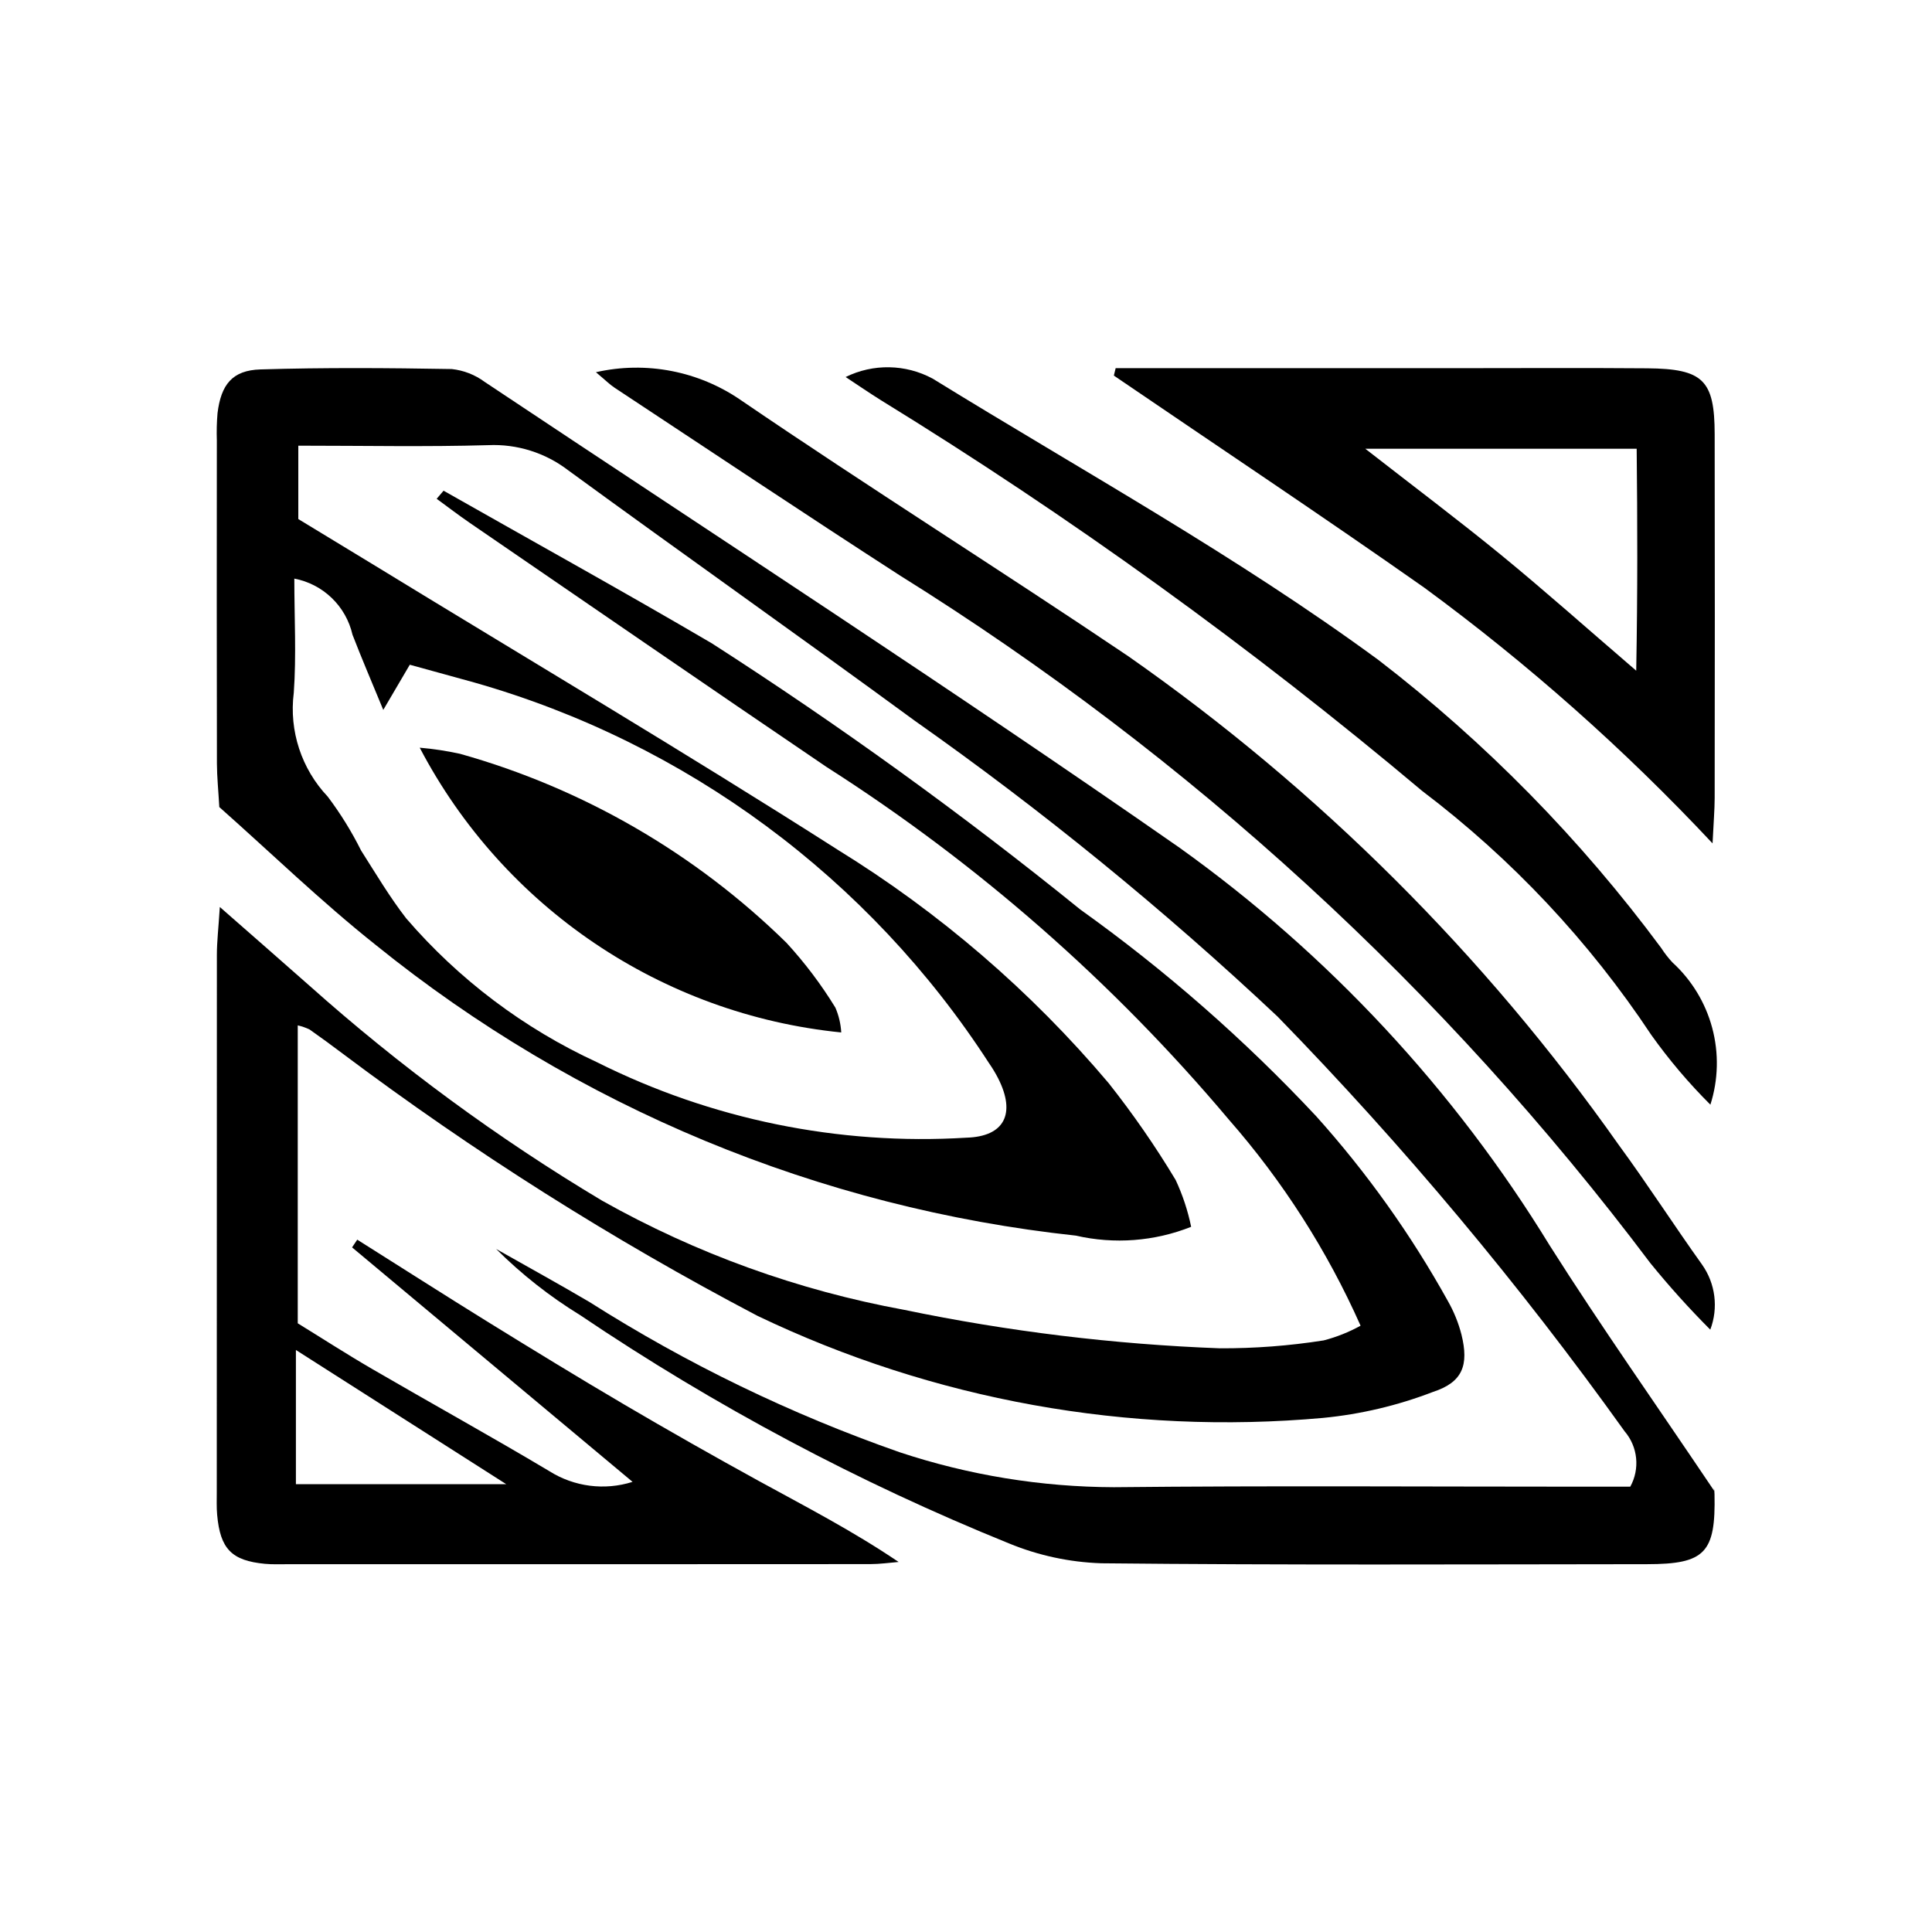
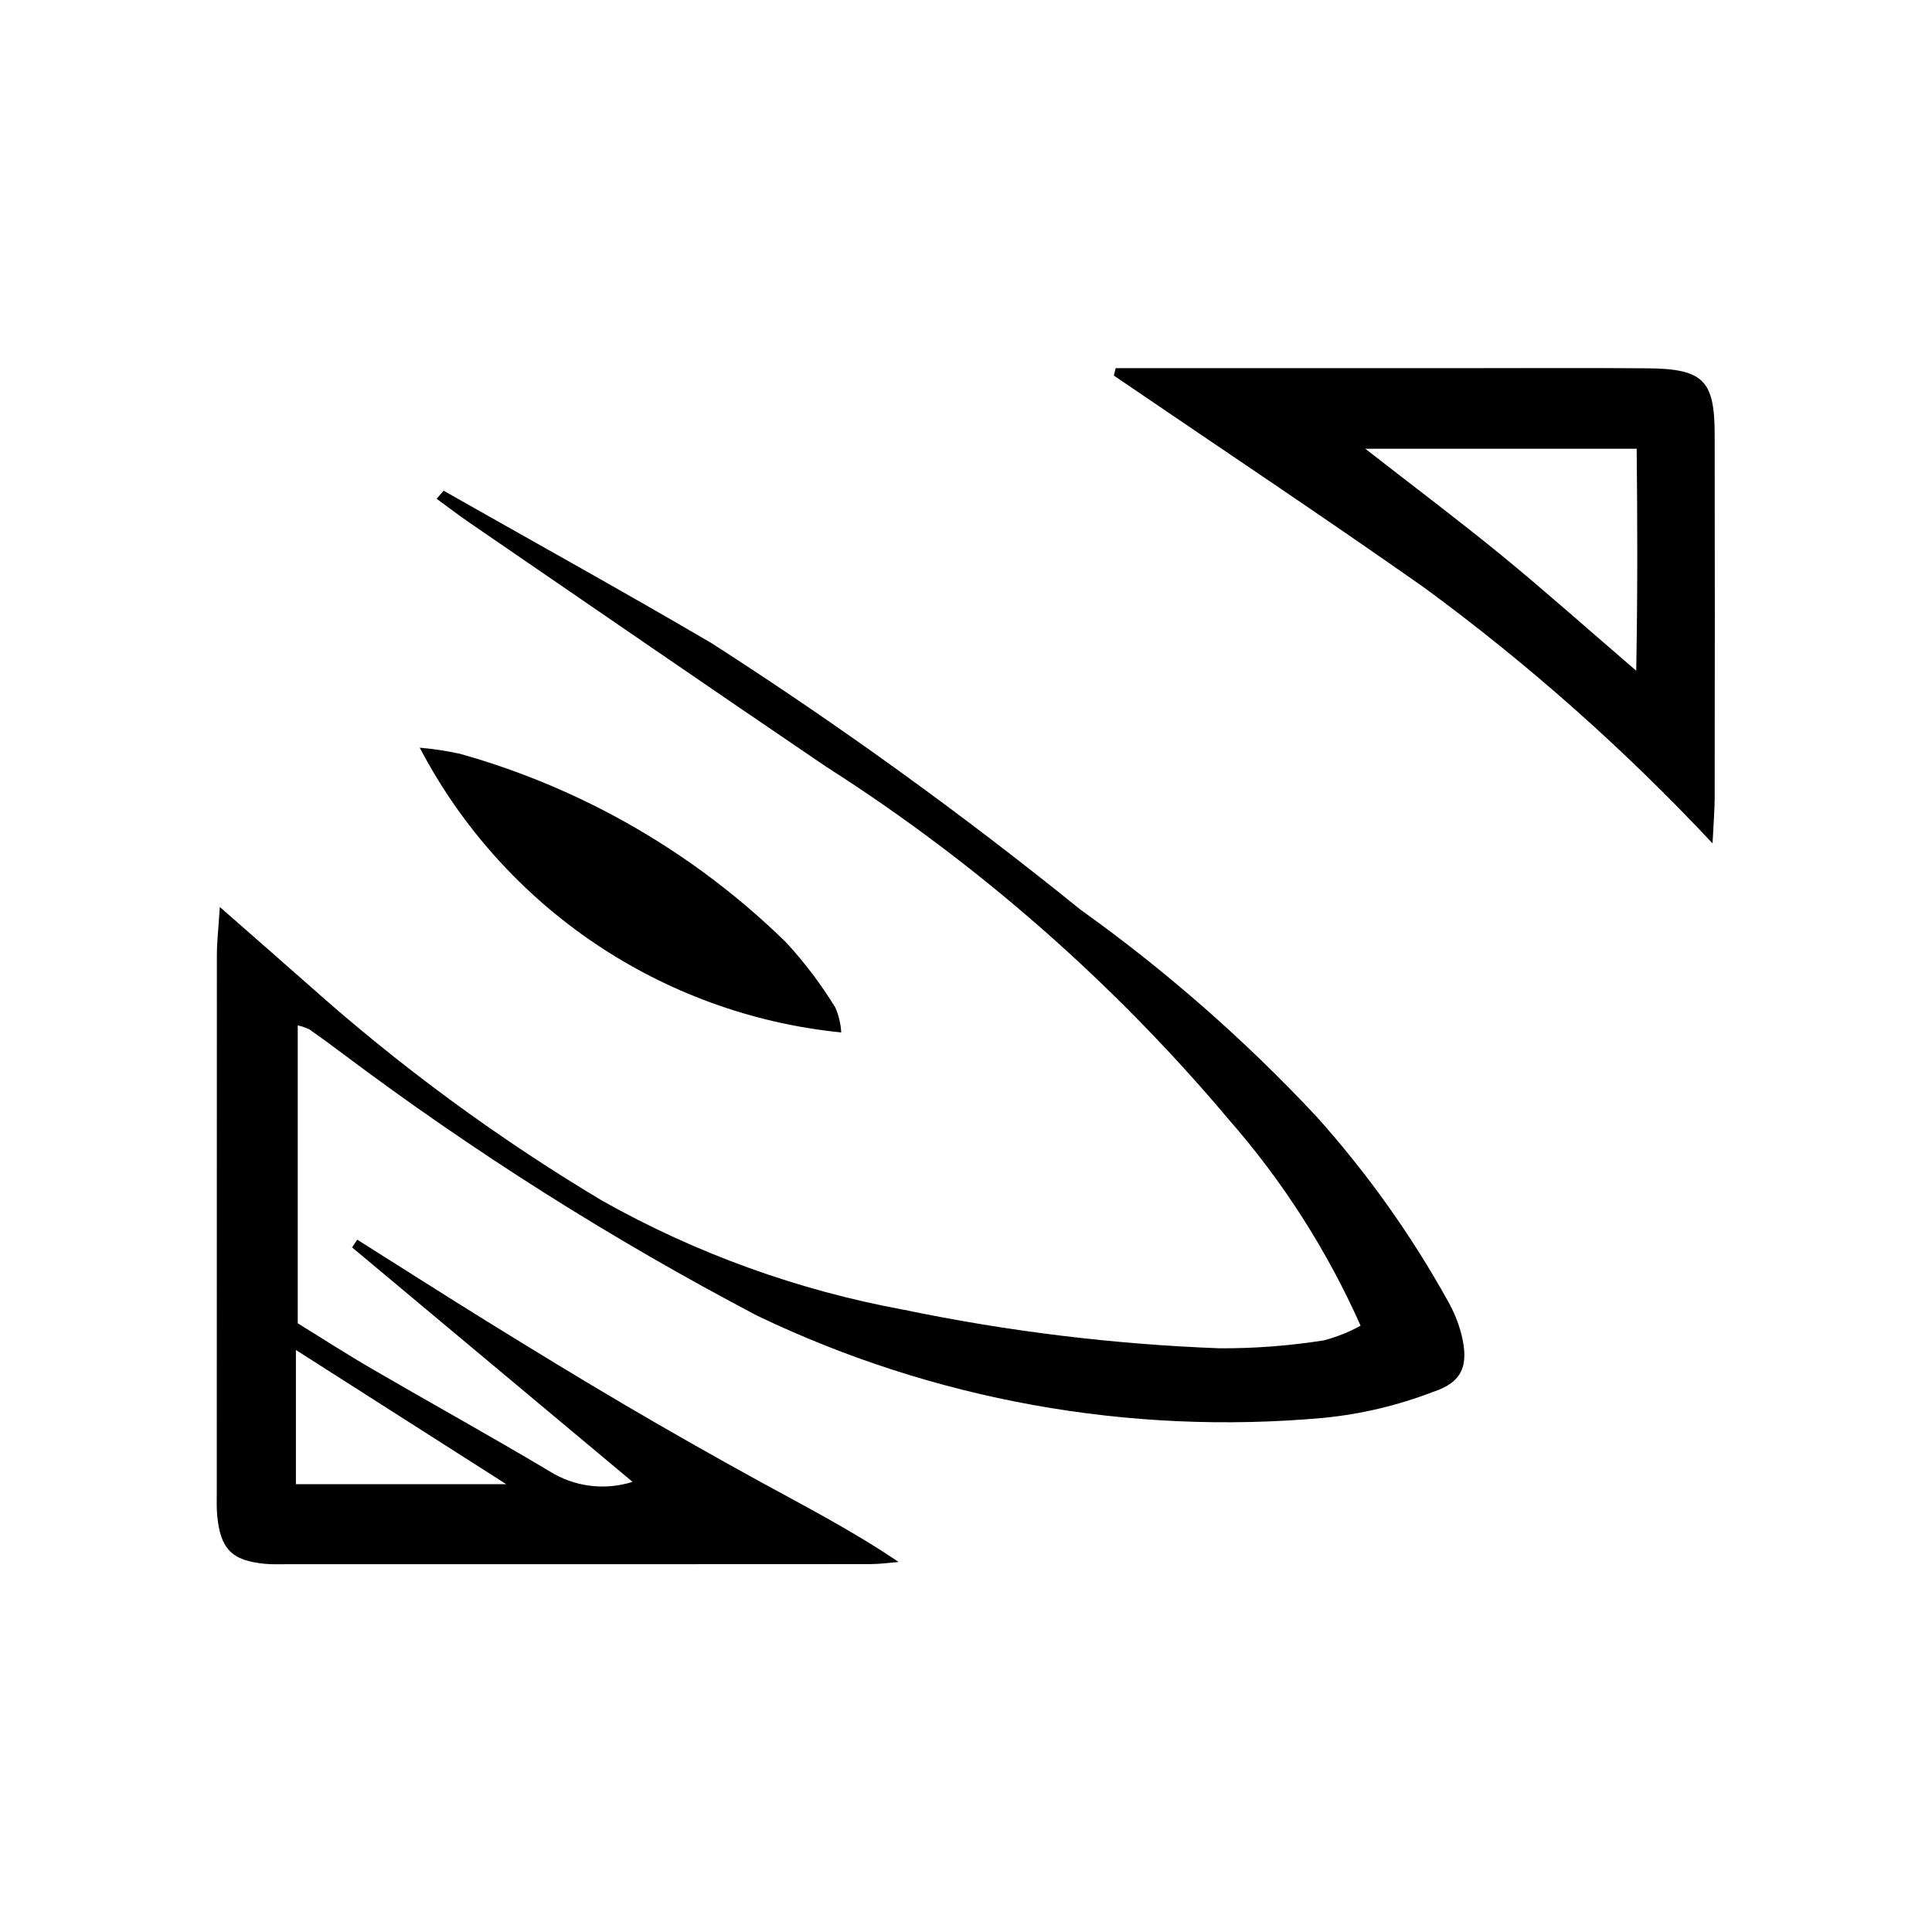
<svg xmlns="http://www.w3.org/2000/svg" fill="#000000" width="800px" height="800px" version="1.1" viewBox="144 144 512 512">
  <g fill-rule="evenodd">
-     <path d="m598.27 539.09c-0.188-1.48 0.074-0.301 0.094 0.902 0.332 15.516-2.496 18.523-17.84 18.531-48.242 0.043-96.492 0.262-144.74-0.238v-0.004c-8.387-0.285-16.652-2.07-24.41-5.269-39.887-16.148-77.973-36.422-113.64-60.492-8.078-4.957-15.547-10.84-22.254-17.531 8.242 4.672 16.559 9.242 24.711 14.043 25.797 16.383 53.391 29.746 82.242 39.832 18.312 6.074 37.477 9.199 56.773 9.262 41.406-0.426 82.828-0.141 124.24-0.141h12.59c2.609-4.723 2.019-10.566-1.488-14.664-27.84-38.906-58.582-75.648-91.969-109.91-30.168-28.363-62.301-54.562-96.156-78.406-30.48-22.328-61.352-44.109-91.863-66.383-6.047-4.637-13.539-6.992-21.152-6.652-16.426 0.477-32.883 0.141-50.355 0.141v19.445l19.559 11.883c41.133 25.164 82.625 49.746 123.25 75.664v0.004c27.102 16.695 51.379 37.594 71.922 61.914 6.469 8.172 12.41 16.75 17.777 25.688 1.848 3.961 3.227 8.129 4.106 12.41-9.711 3.859-20.371 4.672-30.559 2.332-67.965-7.312-132.38-34.055-185.54-77.031-14.434-11.473-27.73-24.375-41.449-36.539-0.25-4.379-0.613-7.945-0.633-11.52-0.051-28.535-0.055-57.078-0.02-85.633-0.082-2.41-0.023-4.824 0.18-7.227 0.938-7.606 3.93-11.379 11.387-11.598 16.883-0.516 33.781-0.391 50.664-0.102 3.18 0.336 6.207 1.52 8.773 3.426 61.535 41.012 123.6 81.254 184.25 123.52h-0.004c39.375 28.199 72.691 64.012 97.973 105.32 13.523 21.355 28.109 42.016 43.59 65.027zm-376.27-241.75c0 10.387 0.559 20.391-0.148 30.305l-0.004 0.004c-1.262 10.039 2.043 20.117 9.004 27.465 3.375 4.477 6.332 9.258 8.836 14.277 3.871 6.082 7.57 12.324 11.973 18.008v-0.004c13.926 16.176 31.16 29.168 50.543 38.105 30.297 15.172 64.062 22.07 97.883 20 10.137-0.285 13.133-6.387 8.484-15.625h0.004c-0.73-1.43-1.559-2.809-2.477-4.125-31.746-49.055-80.234-84.906-136.44-100.89l-17.059-4.699-7.027 11.973c-3.047-7.391-5.715-13.613-8.156-19.926-0.844-3.707-2.754-7.09-5.492-9.73-2.738-2.644-6.188-4.43-9.922-5.141z" />
    <path d="m261.55 274.04c23.699 13.457 47.551 26.637 71.051 40.426v-0.004c33.824 21.734 66.438 45.293 97.695 70.574 22.59 16.145 43.523 34.484 62.492 54.758 13.441 14.965 25.148 31.398 34.91 48.984 1.586 2.785 2.797 5.766 3.598 8.867 2.023 8.16 0.301 12.66-7.496 15.211-9.363 3.609-19.176 5.934-29.164 6.902-51.492 4.637-103.28-4.711-149.91-27.055-38.449-20.18-75.211-43.418-109.93-69.496-2.894-2.172-5.801-4.316-8.766-6.391h-0.004c-0.996-0.477-2.043-0.84-3.121-1.082v78.953c6.078 3.734 12.766 8.062 19.641 12.059 15.633 9.086 31.473 17.844 47.004 27.105 6.578 4.164 14.664 5.211 22.086 2.856-25.293-21.145-49.809-41.637-74.332-62.137l1.371-2.047c11.578 7.293 23.109 14.676 34.746 21.875 11.969 7.394 23.961 14.738 36.094 21.867 11.777 6.918 23.656 13.664 35.645 20.242 12.254 6.723 24.68 13.113 36.98 21.43-2.5 0.207-4.988 0.566-7.488 0.566-51.473 0.031-102.95 0.043-154.42 0.027-2.004 0-4.035 0.082-6.019-0.102-8.816-0.836-11.859-3.949-12.664-12.977-0.18-2.004-0.102-4.023-0.102-6.035 0-47.457 0.008-94.91 0.027-142.36 0-3.465 0.414-6.945 0.781-12.695 8.918 7.824 16.324 14.285 23.68 20.793h0.004c24.004 21.43 49.996 40.523 77.621 57.031 24.906 14.012 51.965 23.789 80.074 28.938 27.539 5.723 55.508 9.133 83.613 10.191 9.223 0.039 18.438-0.66 27.547-2.094 3.41-0.887 6.691-2.195 9.773-3.898-8.832-19.887-20.625-38.324-34.969-54.688-30.605-36.355-66.551-67.852-106.61-93.414-31.598-21.434-63.035-43.105-94.543-64.688-2.965-2.035-5.824-4.231-8.723-6.348zm-39.133 263.29h55.754c-19.559-12.473-37.086-23.664-55.754-35.57z" />
    <path d="m439.66 241.57h90.297c16.863 0 33.73-0.102 50.59 0.035 14.801 0.125 17.836 3.133 17.859 17.453 0.051 32.125 0.051 64.254 0 96.379-0.008 3.164-0.285 6.348-0.562 12.074h0.004c-23.324-24.91-48.91-47.602-76.422-67.789-27.164-19.098-54.816-37.484-82.242-56.188zm66.156 21.352c12.852 10.023 24.688 18.902 36.105 28.246 11.395 9.336 22.395 19.145 35.695 30.574 0.379-21.031 0.324-39.512 0.121-58.82z" />
-     <path d="m301.93 242.64c13.301-3.016 27.254-0.312 38.469 7.445 33.855 23.09 68.602 44.891 102.59 67.809 50.512 35.332 94.508 79.172 130.02 129.56 7.609 10.371 14.562 21.203 22.051 31.672v0.004c3.555 5.023 4.371 11.492 2.18 17.242-5.598-5.613-10.91-11.508-15.906-17.664-54.512-72.477-121.95-134.26-198.91-182.24-25.324-16.352-50.391-33.113-75.551-49.715-1.27-0.836-2.359-1.938-4.949-4.113z" />
-     <path d="m597.27 436.75c-5.727-5.707-10.965-11.887-15.656-18.473-16.453-24.82-36.98-46.684-60.719-64.664-45.227-38.023-93.199-72.652-143.53-103.61-3.016-1.891-5.961-3.91-9.262-6.09 7.297-3.594 15.879-3.438 23.043 0.414 39.648 24.438 80.523 46.953 118.19 74.598 28.379 21.836 53.586 47.516 74.898 76.297 0.867 1.348 1.855 2.617 2.945 3.797 5.113 4.664 8.785 10.695 10.574 17.383 1.789 6.688 1.621 13.746-0.48 20.344z" />
+     <path d="m597.27 436.75z" />
    <path d="m366.94 417.61c-47.555-4.777-89.523-33.133-111.71-75.465 3.59 0.309 7.16 0.848 10.68 1.621 32.594 9.152 62.348 26.379 86.516 50.086 4.863 5.297 9.203 11.051 12.961 17.18 0.898 2.086 1.422 4.312 1.551 6.578z" />
  </g>
</svg>